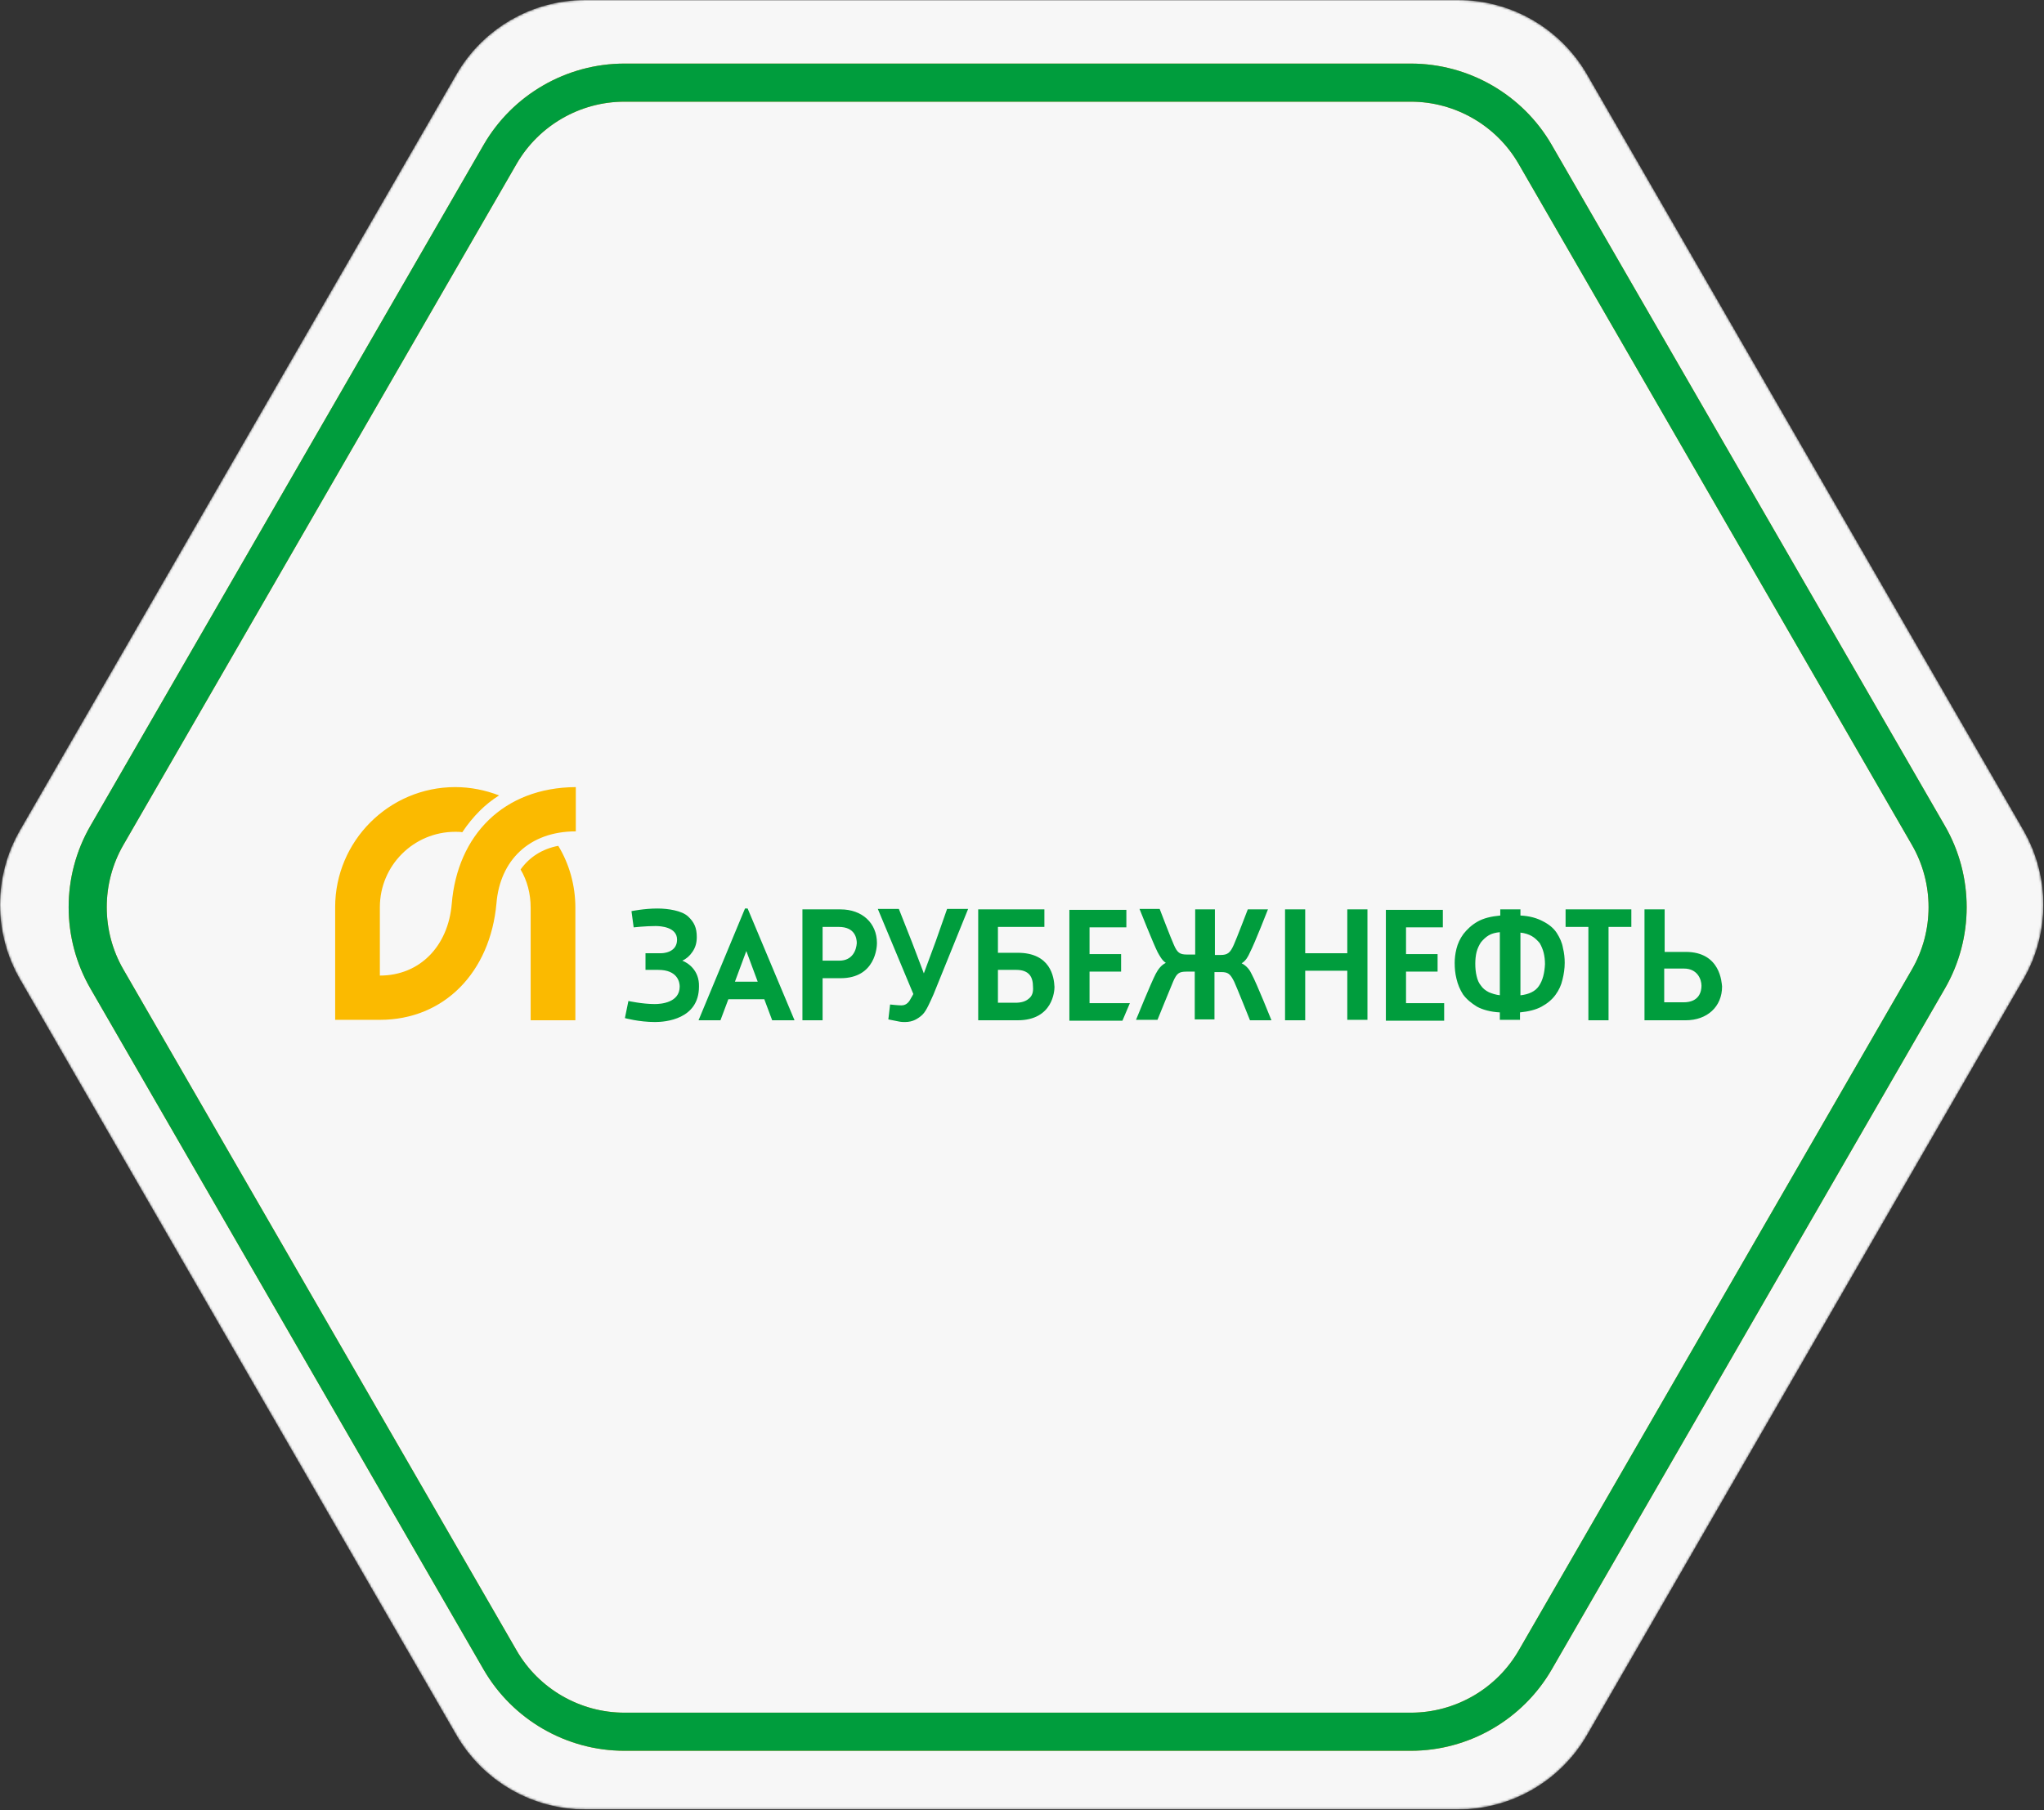
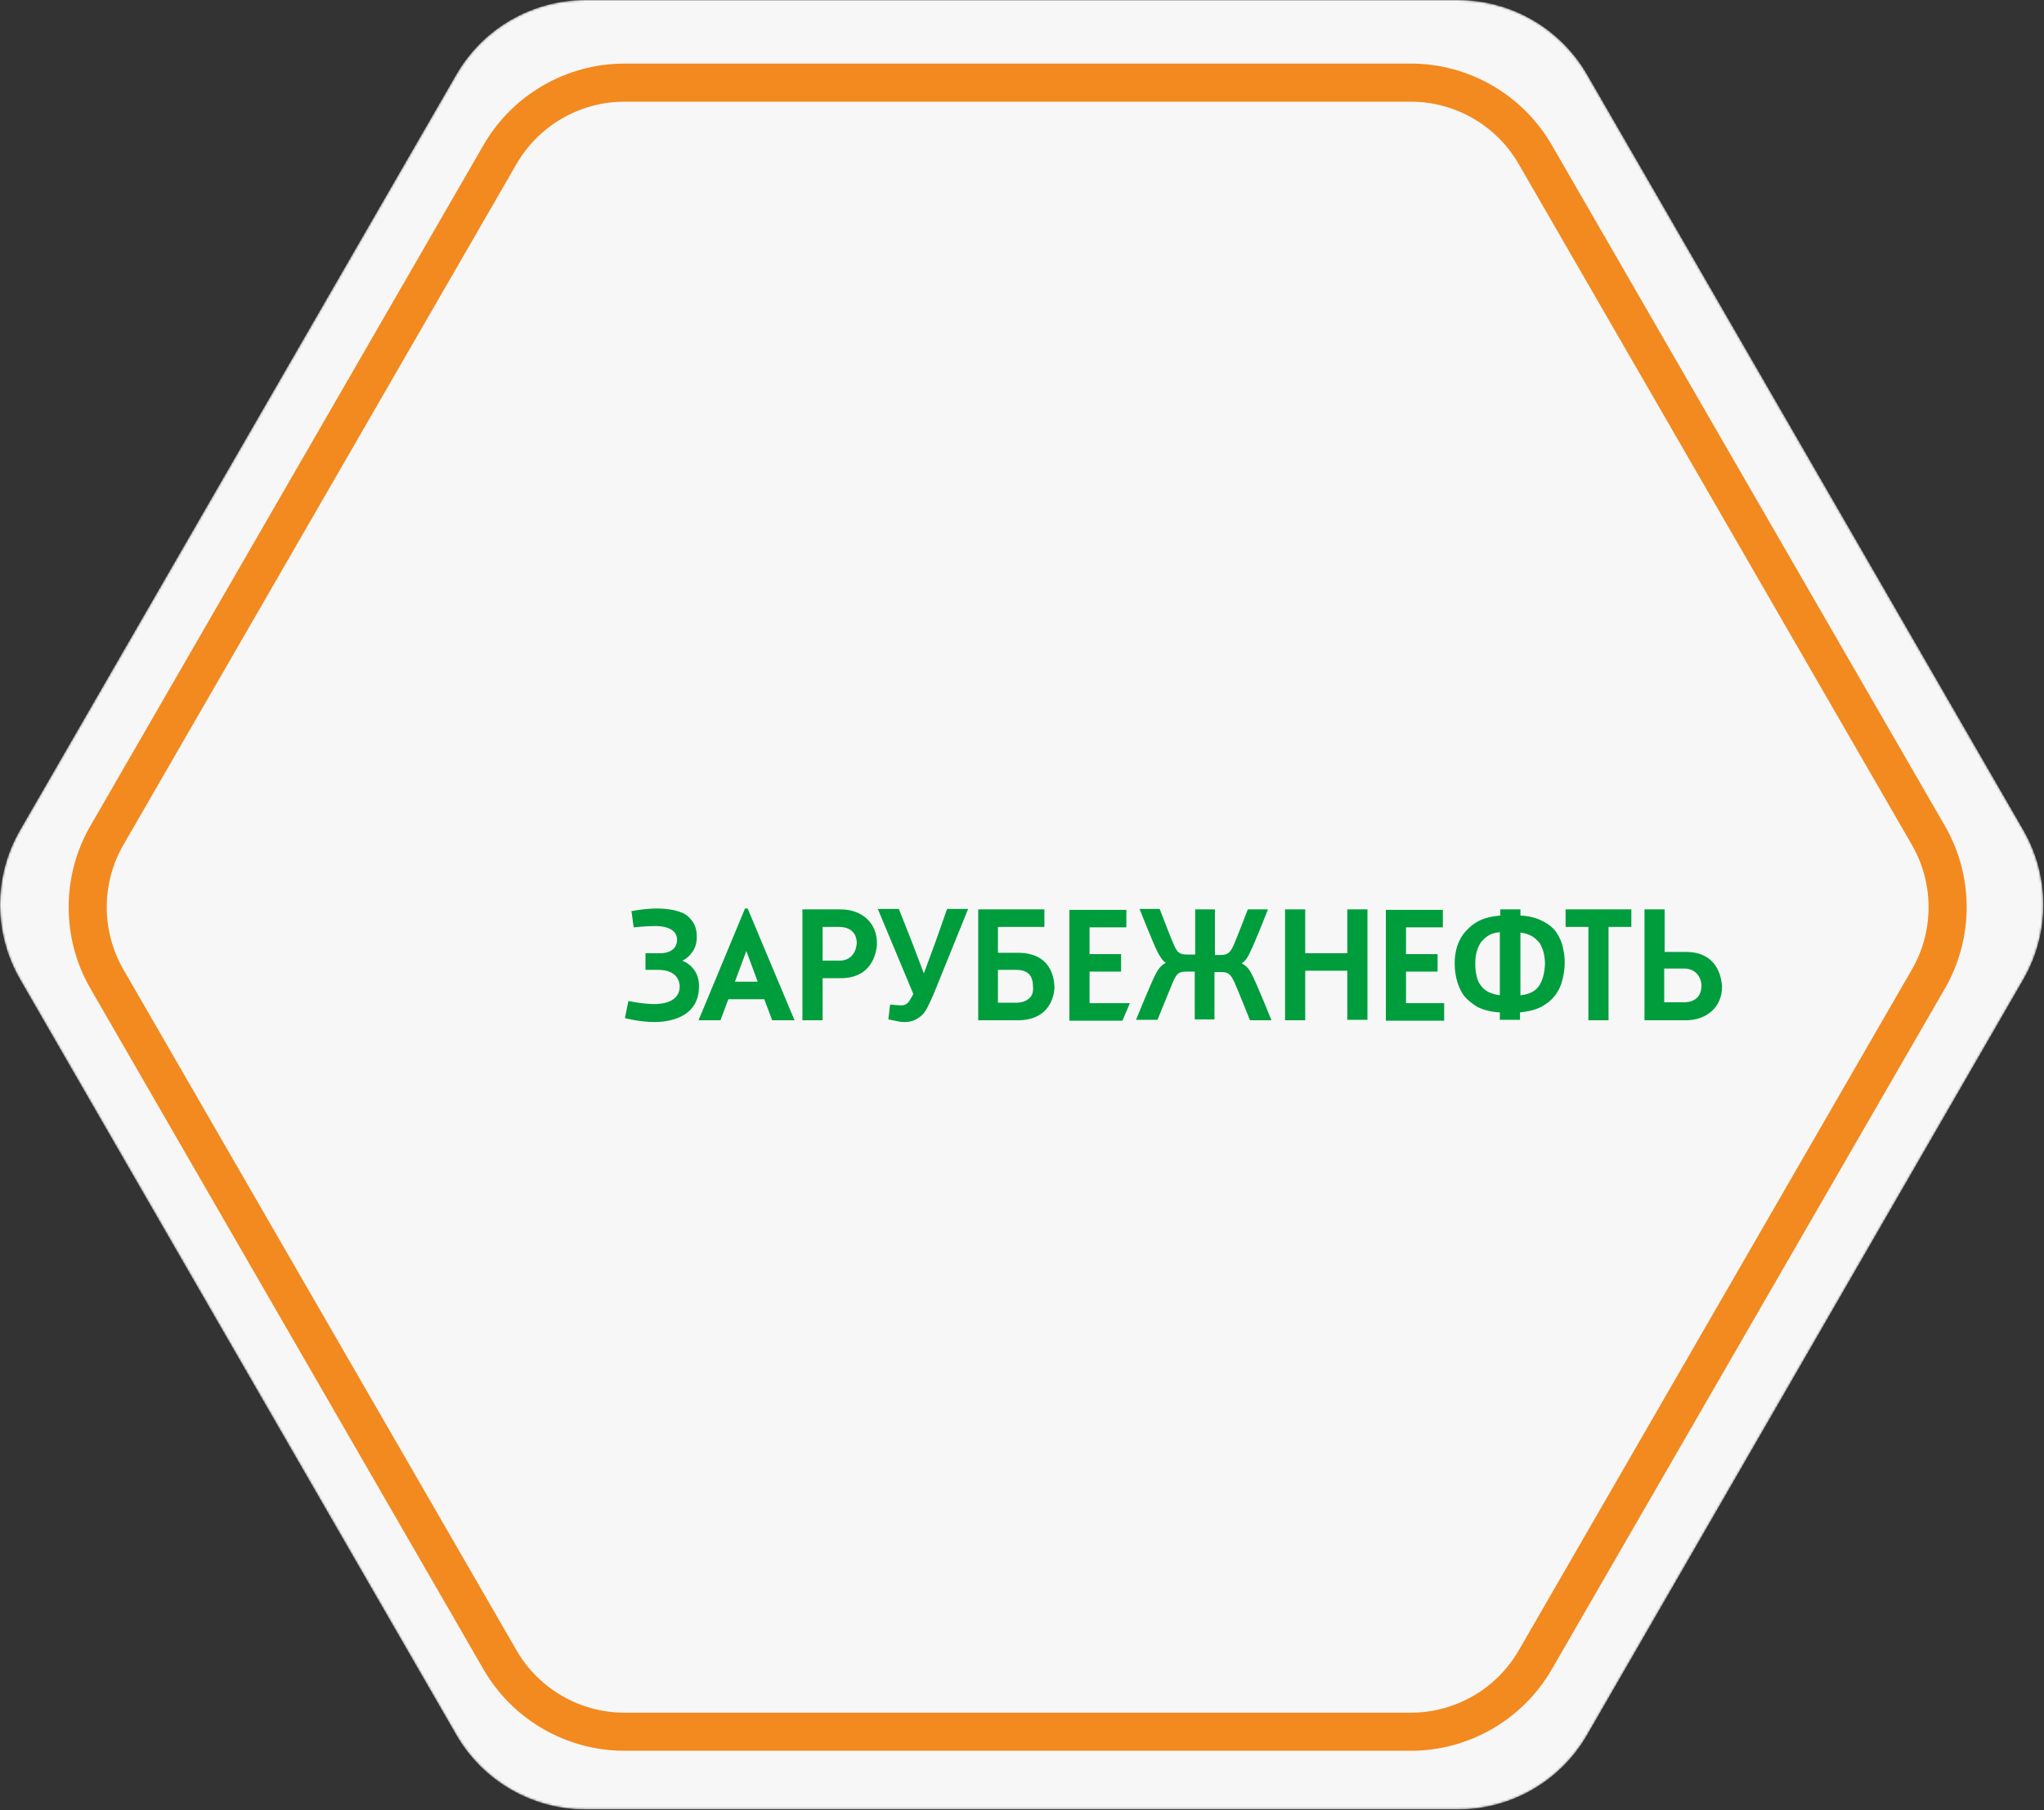
<svg xmlns="http://www.w3.org/2000/svg" width="927" height="821" viewBox="0 0 927 821" fill="none">
  <rect x="0" y="0" width="927" height="821" fill="#333333" stroke="none" />
  <g clip-path="url(#clip0_847_247)">
    <mask id="mask0_847_247" style="mask-type:alpha" maskUnits="userSpaceOnUse" x="0" y="0" width="927" height="821">
      <path d="M661.241 0H265.489C241.333 0 219.012 12.879 206.935 33.811L9.058 376.549C-3.019 397.463 -3.019 423.239 9.058 444.171L206.935 786.909C219.012 807.823 241.333 820.72 265.489 820.72H661.241C685.397 820.72 707.718 807.841 719.796 786.909L917.672 444.171C929.75 423.257 929.75 397.481 917.672 376.549L719.796 33.811C707.718 12.897 685.397 0 661.241 0Z" fill="#F7F7F7" />
    </mask>
    <g mask="url(#mask0_847_247)">
      <path d="M661.241 0H265.489C241.333 0 219.012 12.879 206.935 33.811L9.058 376.549C-3.019 397.463 -3.019 423.239 9.058 444.171L206.935 786.909C219.012 807.823 241.333 820.72 265.489 820.72H661.241C685.397 820.72 707.718 807.841 719.796 786.909L917.672 444.171C929.75 423.257 929.75 397.481 917.672 376.549L719.796 33.811C707.718 12.897 685.397 0 661.241 0Z" fill="#F7F7F7" />
-       <path d="M639.865 794.089H283.16C256.903 794.089 232.444 779.962 219.315 757.232L40.981 448.321C27.852 425.591 27.852 397.338 40.981 374.608L219.333 65.698C232.462 42.967 256.92 28.841 283.178 28.841H639.883C666.14 28.841 690.599 42.967 703.728 65.698L882.08 374.608C895.209 397.338 895.209 425.591 882.08 448.321L703.728 757.232C690.581 779.962 666.123 794.089 639.865 794.089ZM283.16 46.12C263.066 46.12 244.326 56.933 234.279 74.337L55.945 383.248C45.898 400.652 45.898 422.278 55.945 439.682L234.297 748.592C244.344 765.996 263.066 776.809 283.178 776.809H639.883C659.977 776.809 678.717 765.996 688.764 748.592L867.116 439.682C877.163 422.278 877.163 400.652 867.116 383.248L688.728 74.337C678.681 56.933 659.959 46.12 639.847 46.12H283.16Z" fill="#F28A20" />
-       <path d="M639.865 794.089H283.16C256.903 794.089 232.444 779.962 219.315 757.232L40.981 448.321C27.852 425.591 27.852 397.338 40.981 374.608L219.333 65.698C232.462 42.967 256.92 28.841 283.178 28.841H639.883C666.14 28.841 690.599 42.967 703.728 65.698L882.08 374.608C895.209 397.338 895.209 425.591 882.08 448.321L703.728 757.232C690.581 779.962 666.123 794.089 639.865 794.089ZM283.16 46.12C263.066 46.12 244.326 56.933 234.279 74.337L55.945 383.248C45.898 400.652 45.898 422.278 55.945 439.682L234.297 748.592C244.344 765.996 263.066 776.809 283.178 776.809H639.883C659.977 776.809 678.717 765.996 688.764 748.592L867.116 439.682C877.163 422.278 877.163 400.652 867.116 383.248L688.728 74.337C678.681 56.933 659.959 46.12 639.847 46.12H283.16Z" fill="#009D3D" />
+       <path d="M639.865 794.089H283.16C256.903 794.089 232.444 779.962 219.315 757.232L40.981 448.321C27.852 425.591 27.852 397.338 40.981 374.608L219.333 65.698C232.462 42.967 256.92 28.841 283.178 28.841H639.883C666.14 28.841 690.599 42.967 703.728 65.698L882.08 374.608C895.209 397.338 895.209 425.591 882.08 448.321L703.728 757.232C690.581 779.962 666.123 794.089 639.865 794.089ZM283.16 46.12C263.066 46.12 244.326 56.933 234.279 74.337L55.945 383.248C45.898 400.652 45.898 422.278 55.945 439.682L234.297 748.592C244.344 765.996 263.066 776.809 283.178 776.809H639.883C659.977 776.809 678.717 765.996 688.764 748.592L867.116 439.682C877.163 422.278 877.163 400.652 867.116 383.248L688.728 74.337C678.681 56.933 659.959 46.12 639.847 46.12H283.16" fill="#F28A20" />
    </g>
-     <path d="M236.092 394.374C239.074 399.344 240.664 405.308 240.664 411.67V462.761H260.942V411.67C260.942 401.531 258.159 391.79 253.189 383.639C245.833 385.031 240.068 388.808 236.092 394.374ZM204.881 409.881C203.29 429.164 190.368 442.484 172.277 442.484V411.471C172.277 392.585 187.585 377.277 206.471 377.277C207.664 377.277 208.658 377.277 209.652 377.476C212.037 373.898 214.622 370.717 217.604 367.735C220.188 365.151 223.17 362.765 226.351 360.777C220.188 358.392 213.429 357 206.471 357C176.452 357 152 381.452 152 411.471V462.562H172.277C201.501 462.562 222.375 440.893 225.158 409.682C226.748 390.398 239.869 377.079 261.141 377.079V357C228.339 357.199 207.465 378.868 204.881 409.881Z" fill="#FBBA00" />
    <path d="M309.449 435.725C311.238 434.93 312.828 433.538 314.021 431.749C315.413 429.761 316.009 427.574 316.009 424.99C316.009 420.815 314.816 418.231 312.033 415.646C309.25 413.062 303.087 412.068 298.117 412.068C292.153 412.068 286.388 413.261 286.388 413.261L287.382 420.616C287.382 420.616 292.75 420.02 297.322 420.02C299.509 420.02 307.063 420.417 307.063 426.183C307.063 432.345 300.105 432.345 299.907 432.345H292.75V439.9H298.515C307.461 439.9 308.256 445.665 308.256 447.454C308.256 454.81 299.708 455.406 296.925 455.406C291.358 455.406 284.997 454.014 284.997 454.014L283.406 461.768C283.406 461.768 289.768 463.557 297.123 463.557C301.696 463.557 317.003 462.364 317.003 447.454C317.202 440.099 312.033 436.719 309.449 435.725ZM381.215 412.465H363.92V462.762H373.065V443.677H381.215C397.119 443.677 397.716 429.363 397.716 427.773C397.716 418.628 390.956 412.465 381.215 412.465ZM380.619 435.725H373.065V420.417H380.42C387.776 420.417 388.571 425.586 388.571 427.773C388.372 430.755 386.782 435.725 380.619 435.725ZM764.5 431.749H754.957V412.465H745.813V462.762H764.5C774.241 462.762 781 456.599 781 447.454C780.801 445.864 780.404 431.749 764.5 431.749ZM763.506 454.611H754.758V439.303H763.704C769.867 439.303 771.656 444.273 771.656 447.056C771.656 449.442 770.861 454.611 763.506 454.611ZM424.355 426.978L418.987 441.49L413.62 427.375L407.656 412.267H398.113L414.216 450.834C414.017 451.231 413.62 452.026 413.222 452.623C412.427 454.213 411.234 456.002 408.848 456.002H408.65C407.258 456.002 403.68 455.605 403.68 455.605L402.884 462.364C402.884 462.364 406.86 463.159 407.854 463.358C408.848 463.557 409.842 463.557 410.439 463.557C412.228 463.557 413.818 463.159 415.011 462.563C416.204 461.966 417.397 461.171 418.391 460.177C419.385 459.183 420.18 457.792 420.975 456.201C421.77 454.611 422.565 452.822 423.361 451.032L439.066 412.267H429.523L424.355 426.978ZM461.53 432.147H452.584V420.417H473.657V412.465H443.638V462.762H461.53C477.633 462.762 478.229 449.243 478.229 447.653C478.03 443.081 476.44 432.147 461.53 432.147ZM466.5 453.02C465.108 454.213 463.12 454.81 460.536 454.81H452.584V439.9H460.934C463.717 439.9 465.705 440.695 466.898 442.087C468.09 443.478 468.488 445.466 468.488 447.653C468.687 450.038 468.09 451.828 466.5 453.02ZM706.053 423.201C704.661 421.014 702.474 419.225 699.691 417.833C697.107 416.441 693.727 415.447 689.552 415.249V412.465H680.408V415.249C676.233 415.646 672.853 416.441 670.07 418.032C667.287 419.622 665.299 421.61 663.709 423.598C662.118 425.785 661.124 427.972 660.528 430.357C659.931 432.743 659.733 434.93 659.733 436.719C659.733 439.105 659.931 441.49 660.528 443.876C661.124 446.46 662.118 448.846 663.51 451.032C665.1 453.219 667.287 455.008 669.871 456.599C672.456 457.99 676.034 458.984 680.209 459.183V462.563H689.354V459.183C693.33 458.786 696.51 457.99 699.095 456.599C701.679 455.207 703.866 453.418 705.456 451.231C707.047 449.044 708.041 446.858 708.637 444.273C709.234 441.888 709.631 439.303 709.631 436.719C709.631 434.532 709.432 432.345 708.836 429.96C708.438 427.574 707.444 425.387 706.053 423.201ZM680.408 451.43C678.42 451.231 676.631 450.635 675.239 450.038C673.649 449.243 672.456 448.249 671.661 447.056C670.667 445.864 670.07 444.472 669.673 442.683C669.275 441.093 669.076 439.105 669.076 437.117C669.076 435.129 669.275 433.339 669.673 431.749C670.07 430.159 670.865 428.568 671.661 427.375C672.655 426.183 673.847 424.99 675.239 424.195C676.631 423.399 678.221 423.002 680.209 422.803V451.43H680.408ZM697.902 447.255C696.312 449.641 693.33 451.032 689.552 451.43V423.002C691.54 423.201 693.33 423.797 694.721 424.592C696.113 425.387 697.306 426.58 698.3 427.773C699.095 429.165 699.691 430.556 700.089 432.147C700.486 433.737 700.685 435.526 700.685 437.315C700.486 441.291 699.691 444.671 697.902 447.255ZM337.877 412.068L316.804 462.762H326.744L330.323 453.219H346.624L350.203 462.762H360.341L339.07 412.068H337.877ZM333.305 445.267L338.474 431.351L343.642 445.267H333.305ZM637.666 440.695H651.979V432.743H637.666V420.616H654.365V412.664H628.521V462.96H654.961V455.008H637.666V440.695ZM611.027 432.345H591.942V412.465H582.797V462.762H591.942V440.297H611.027V462.563H620.172V412.465H611.027V432.345ZM710.029 420.417H720.366V462.762H729.511V420.417H739.849V412.465H710.029V420.417ZM563.116 436.918C565.104 435.725 566.098 433.737 566.894 431.948C569.08 427.773 575.044 412.465 575.044 412.465H565.9C565.9 412.465 560.731 425.984 559.538 428.568C557.948 432.147 556.755 433.141 553.574 433.141H550.99V412.465H542.044V432.942H538.266C535.086 432.942 533.893 432.147 532.303 428.369C531.11 425.785 525.941 412.267 525.941 412.267H516.796C516.796 412.267 522.959 427.773 524.947 431.749C525.941 433.538 526.935 435.526 528.724 436.719C526.339 437.912 525.146 439.9 524.152 441.689C521.965 445.864 515.206 462.563 515.206 462.563H524.947C524.947 462.563 530.911 447.852 532.104 445.068C533.694 441.49 534.688 440.695 538.068 440.695H541.845V462.364H550.791V440.894H553.773C556.954 440.894 557.948 441.689 559.737 445.267C560.93 447.852 566.894 462.762 566.894 462.762H576.635C576.635 462.762 569.875 445.864 567.689 441.888C566.894 440.099 565.502 438.111 563.116 436.918ZM494.133 440.695H508.447V432.743H494.133V420.616H510.832V412.664H484.988V462.96H509.043L512.423 455.008H494.133V440.695Z" fill="#009D3D" />
  </g>
  <defs>
    <clipPath id="clip0_847_247">
      <rect width="926.73" height="820.72" fill="white" />
    </clipPath>
  </defs>
</svg>